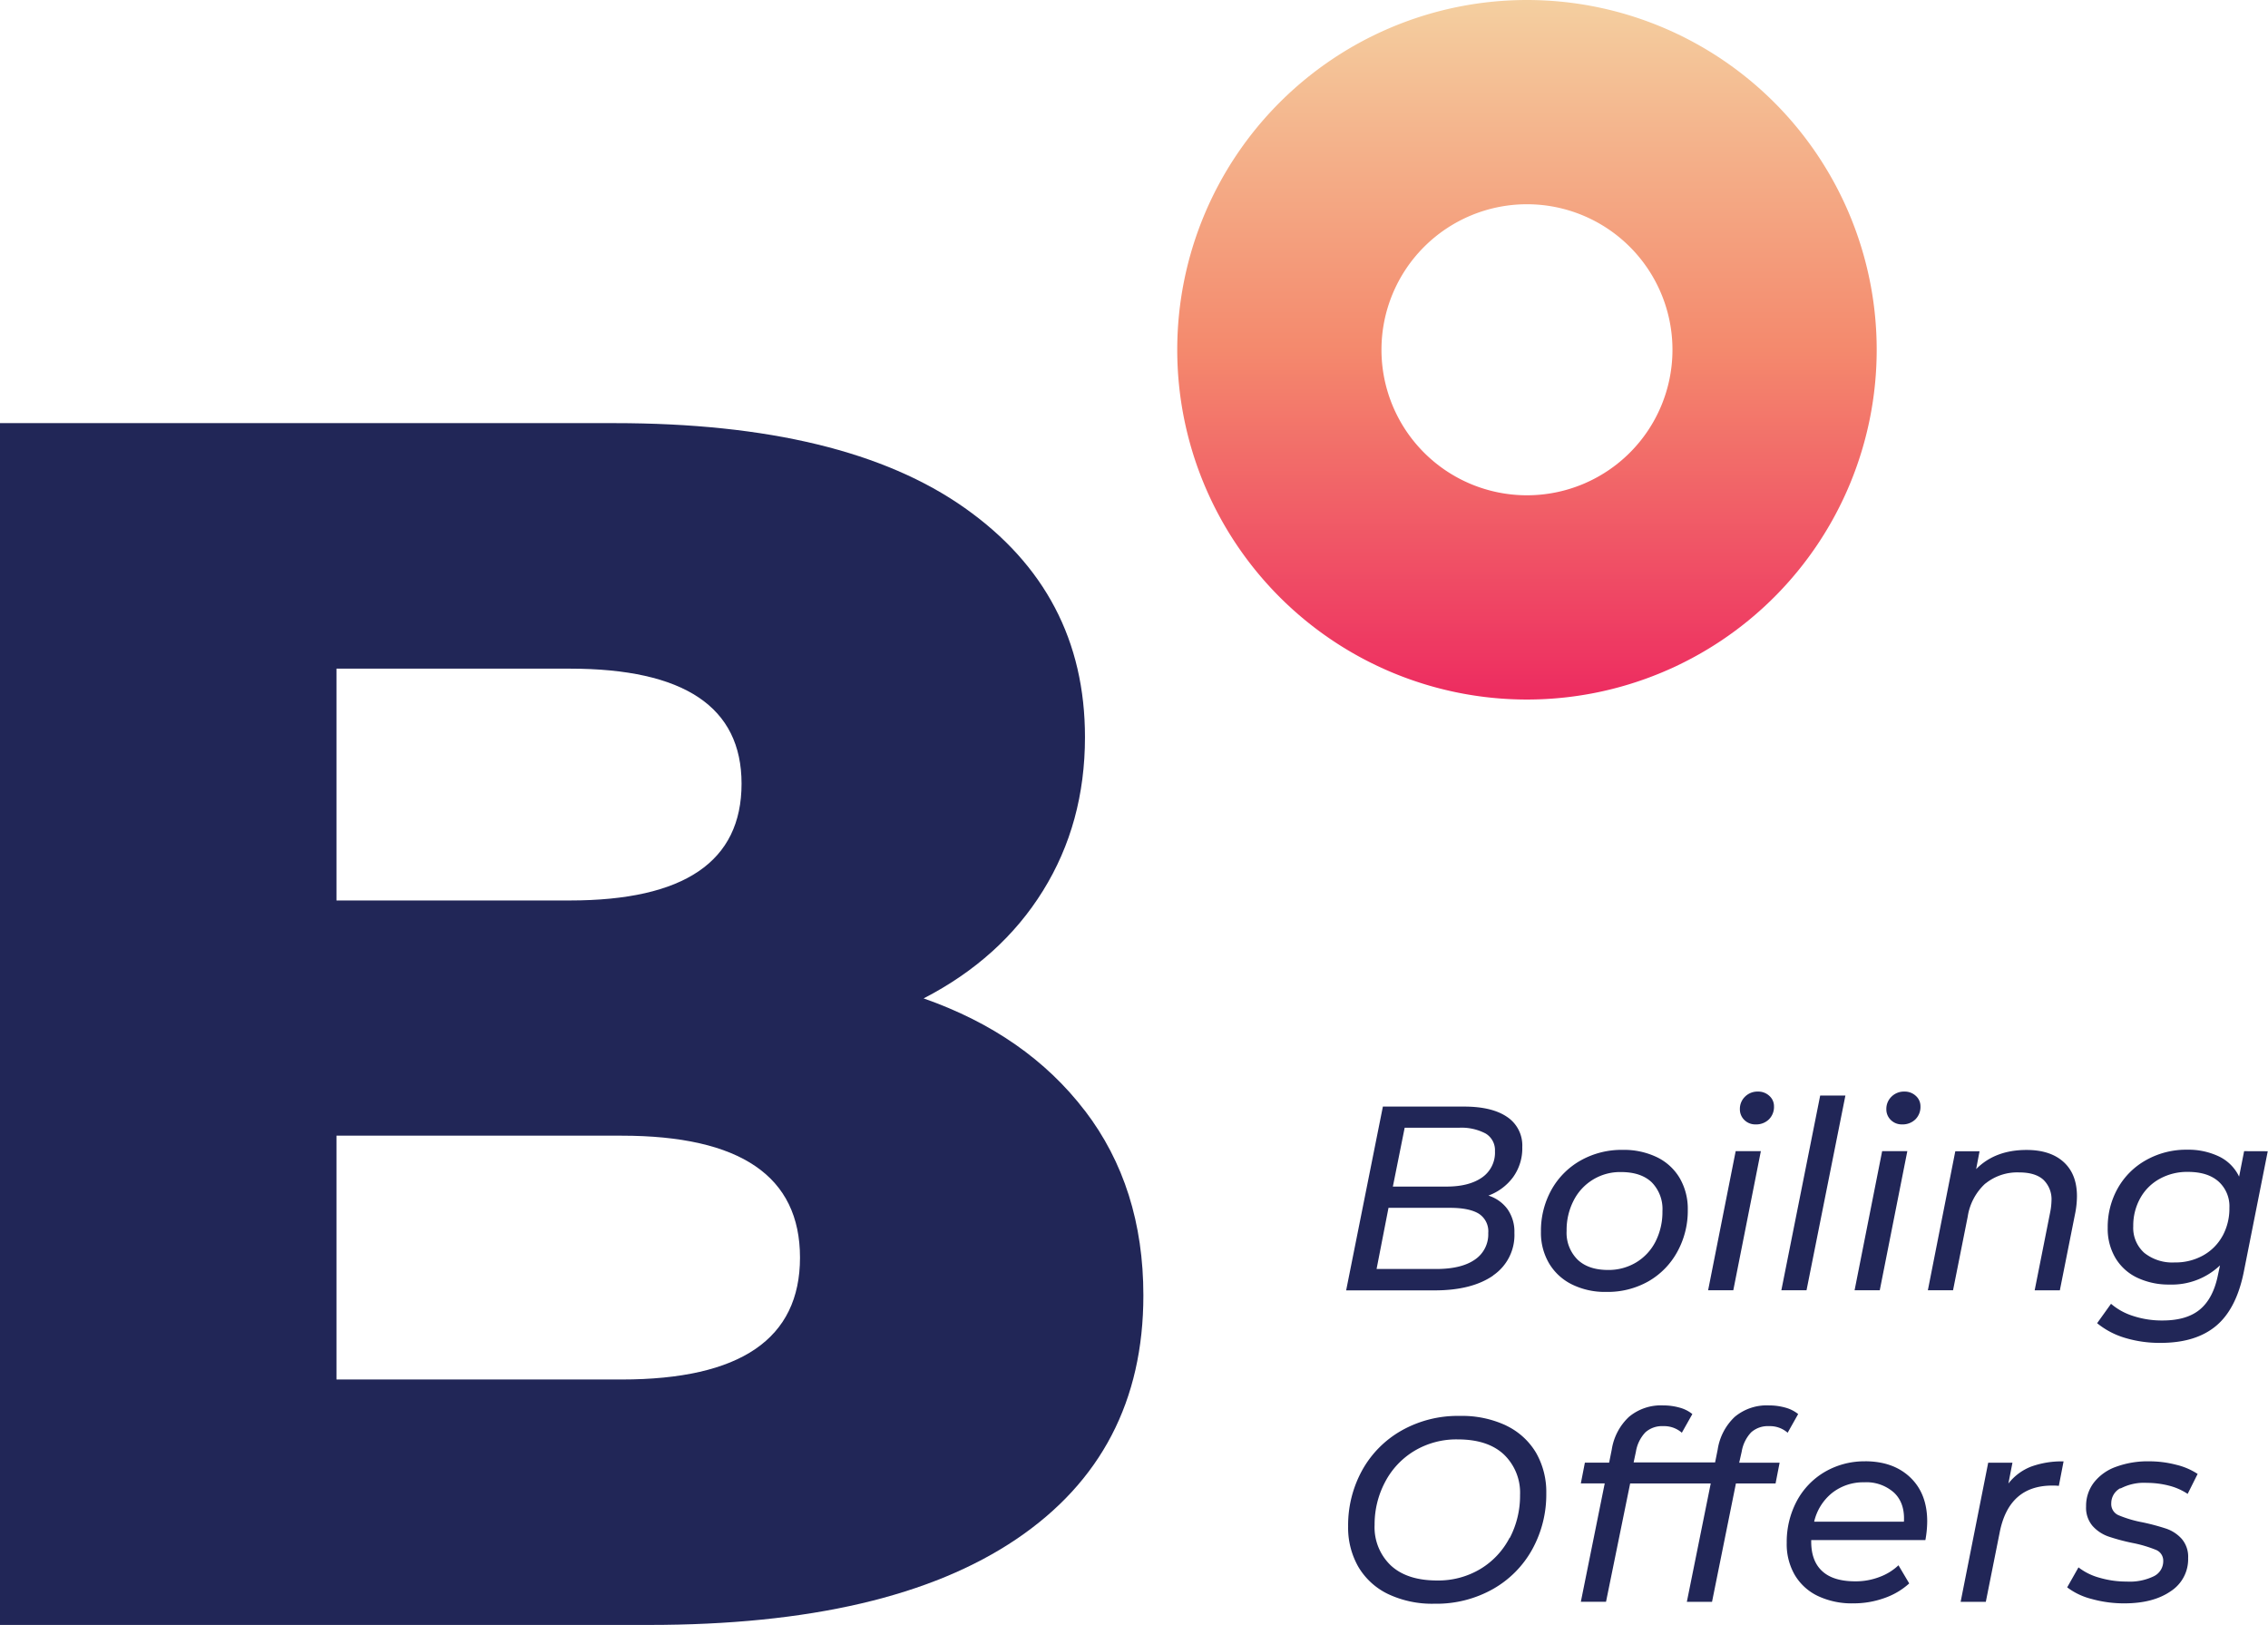
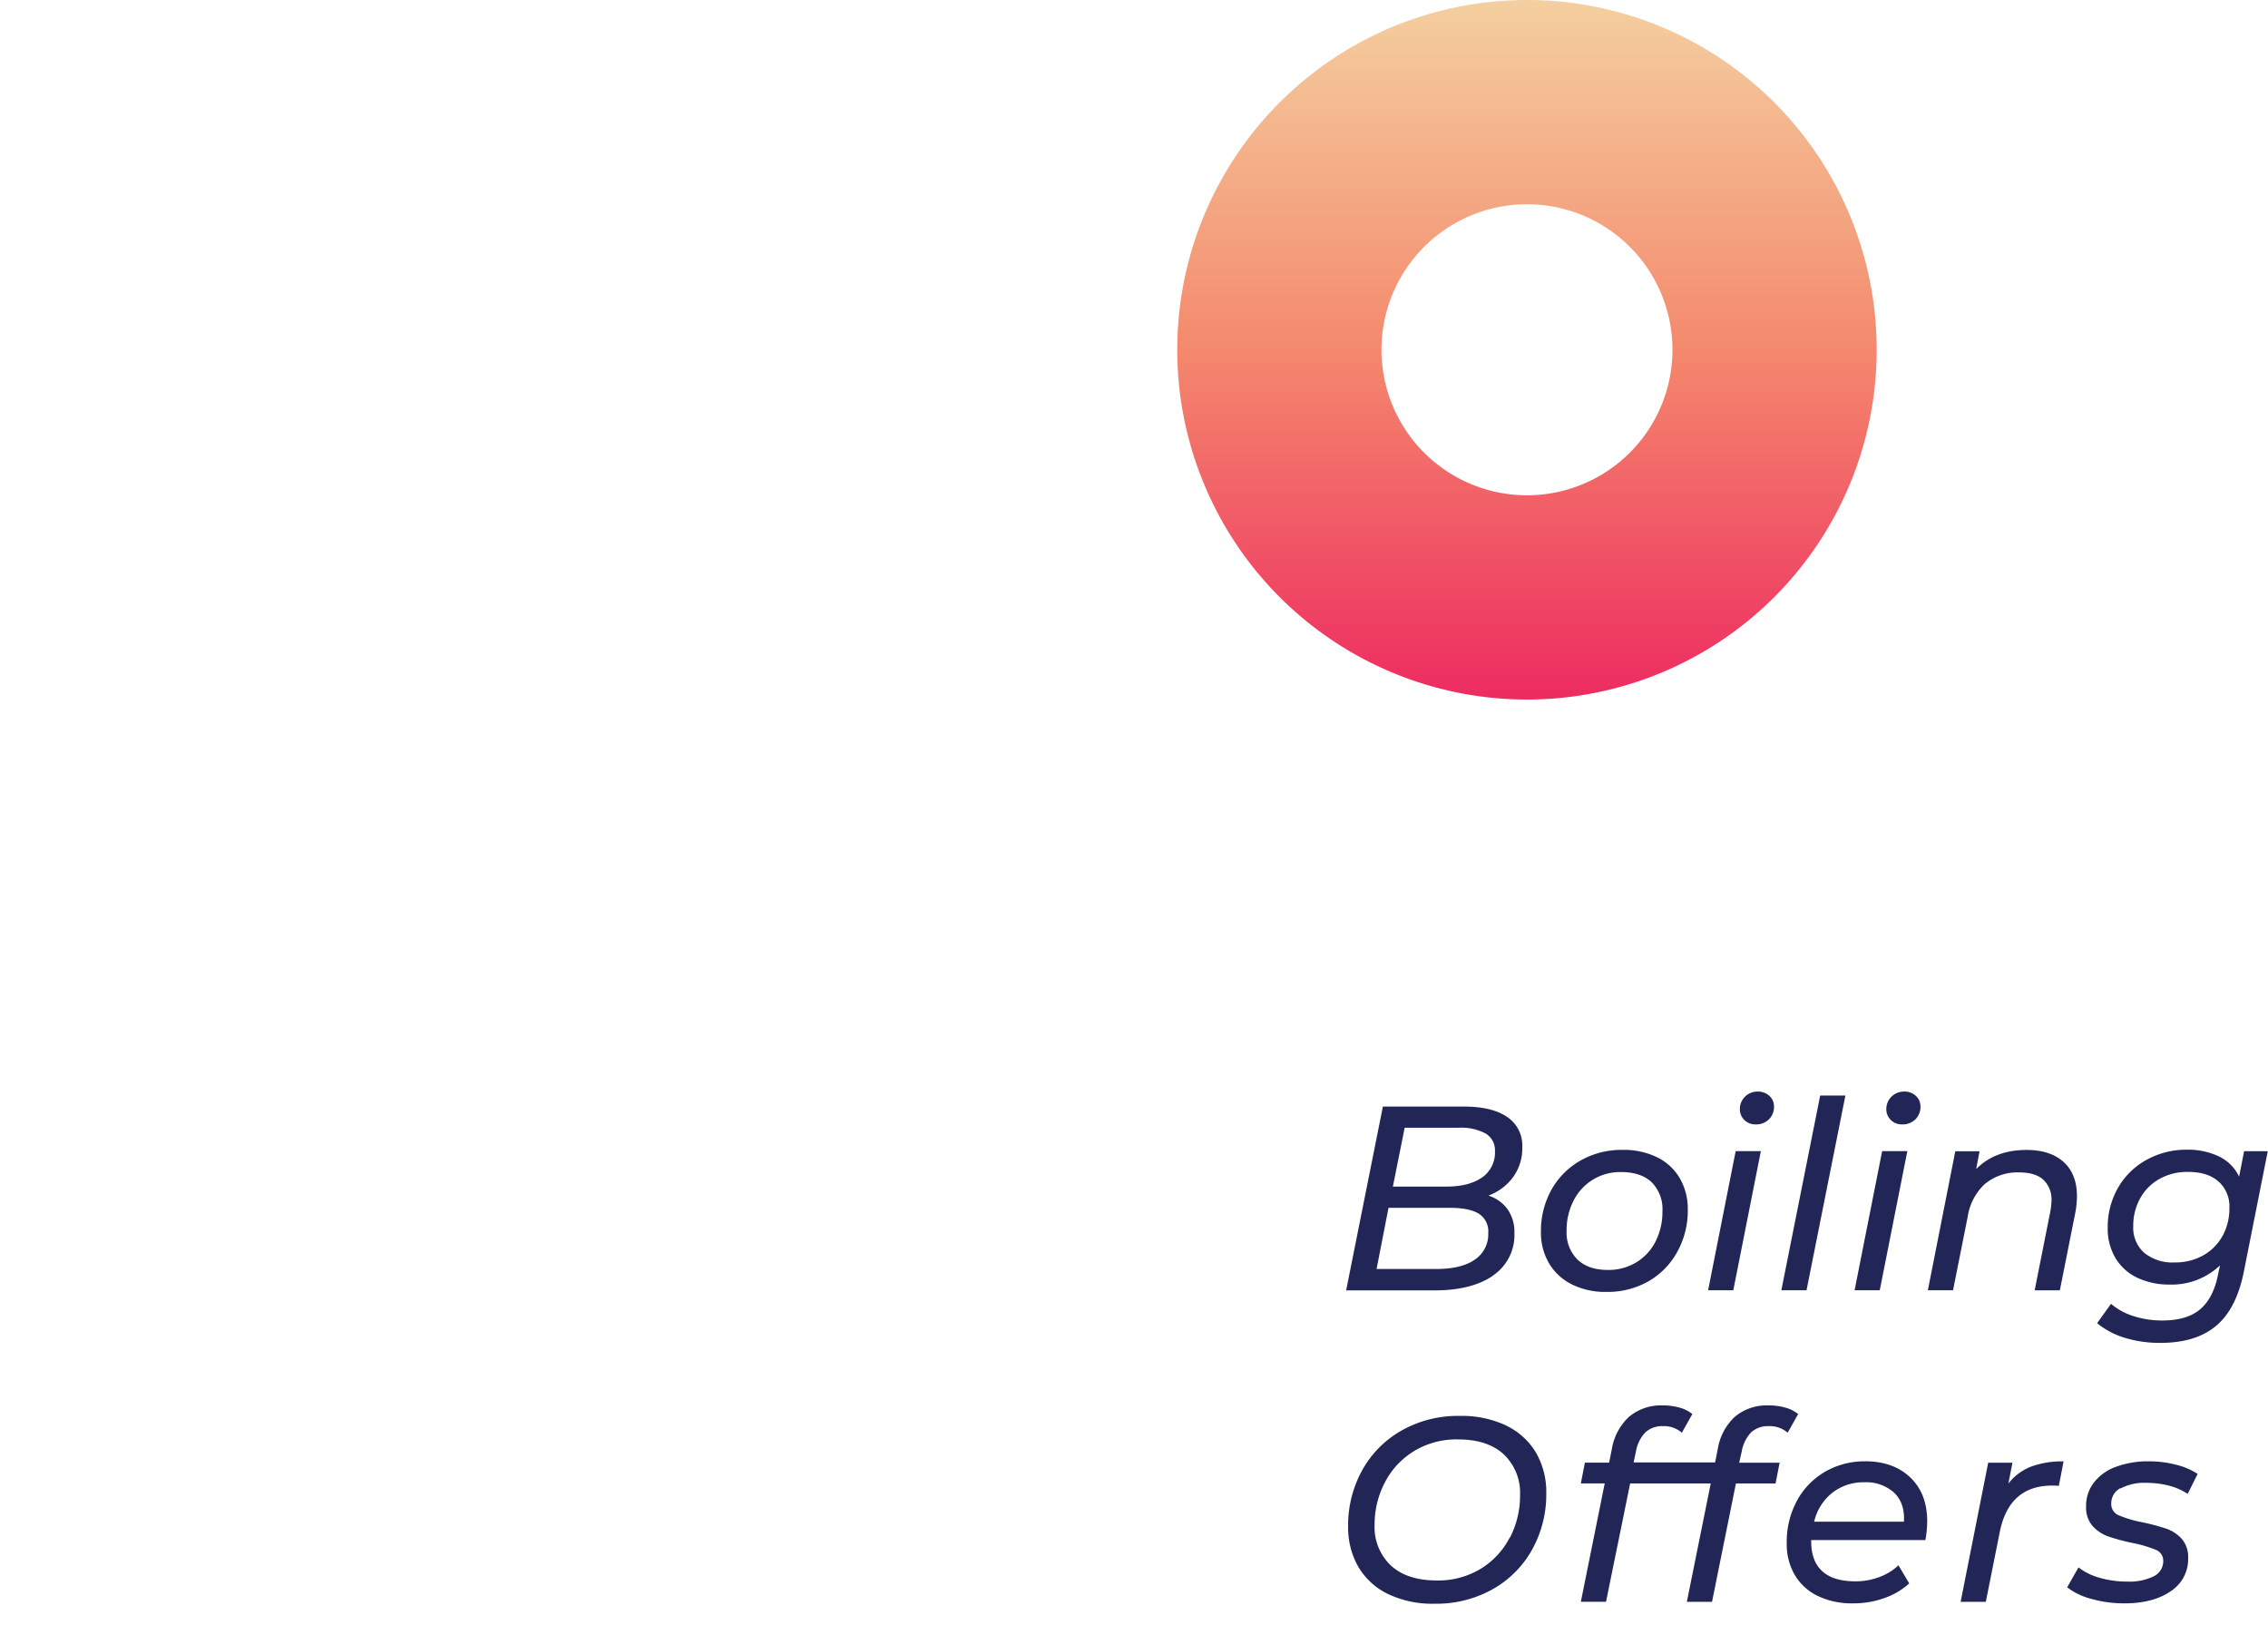
<svg xmlns="http://www.w3.org/2000/svg" width="561.16" height="402.02" viewBox="0 0 561.16 402.02">
  <defs>
    <linearGradient id="efad8ccb-68a2-4097-ac06-cdf04db16842" x1="377.81" y1="173.06" x2="377.81" gradientUnits="userSpaceOnUse">
      <stop offset="0" stop-color="#ed2b60" />
      <stop offset="0.5" stop-color="#f4896d" />
      <stop offset="1" stop-color="#f4cfa0" />
    </linearGradient>
  </defs>
  <g id="f0341e78-585d-44b7-ae88-e3abd7f04e63" data-name="Layer 2">
    <g id="e8c48886-badd-4031-9c11-0d80486dc378" data-name="Layer 1">
      <path d="M434.38,278.17a4.49,4.49,0,0,0,3.28-1.23,4.33,4.33,0,0,0,1.27-3.25,3.41,3.41,0,0,0-1.14-2.57,4,4,0,0,0-2.82-1.07,4.36,4.36,0,0,0-3.22,1.27,4.19,4.19,0,0,0-1.26,3.08,3.67,3.67,0,0,0,1.1,2.67,3.81,3.81,0,0,0,2.79,1.1" style="fill:#212657" />
      <polygon points="471.92 284.79 465.69 284.79 458.87 319.21 465.1 319.21 471.92 284.79" style="fill:#212657" />
      <polygon points="435.68 284.79 429.45 284.79 422.63 319.21 428.86 319.21 435.68 284.79" style="fill:#212657" />
      <path d="M470.62,278.17a4.51,4.51,0,0,0,3.28-1.23,4.33,4.33,0,0,0,1.27-3.25,3.41,3.41,0,0,0-1.14-2.57,4,4,0,0,0-2.82-1.07,4.36,4.36,0,0,0-3.22,1.27,4.19,4.19,0,0,0-1.26,3.08,3.63,3.63,0,0,0,1.1,2.67,3.81,3.81,0,0,0,2.79,1.1" style="fill:#212657" />
      <polygon points="456.6 271.03 450.36 271.03 440.75 319.21 446.98 319.21 456.6 271.03" style="fill:#212657" />
      <path d="M369.41,315.55A12.07,12.07,0,0,0,374.7,305a9.68,9.68,0,0,0-1.69-5.84,9.32,9.32,0,0,0-4.74-3.38,13.26,13.26,0,0,0,6.07-4.51,12.17,12.17,0,0,0,2.31-7.5,8.47,8.47,0,0,0-3.74-7.44q-3.74-2.56-10.61-2.57H342.16l-9.09,45.47H355q9.15,0,14.45-3.67M347.55,279h13.38a12.77,12.77,0,0,1,6.66,1.43,4.78,4.78,0,0,1,2.3,4.35,7.46,7.46,0,0,1-3.21,6.53c-2.14,1.49-5.06,2.24-8.74,2.24H344.63Zm-4,19.81h15.2q4.74,0,7.11,1.43a5.17,5.17,0,0,1,2.37,4.81,7.53,7.53,0,0,1-3.34,6.59c-2.23,1.54-5.41,2.3-9.52,2.3H340.6Z" style="fill:#212657" />
      <path d="M524.66,368.25a12.46,12.46,0,0,1,6.49-1.4,22.19,22.19,0,0,1,5.46.68,14.92,14.92,0,0,1,4.67,2.05l2.47-4.94a16.81,16.81,0,0,0-5.32-2.27,26.67,26.67,0,0,0-6.69-.85,22.76,22.76,0,0,0-8.22,1.37,12,12,0,0,0-5.45,3.9,9.48,9.48,0,0,0-1.92,5.91,6.92,6.92,0,0,0,1.62,4.83,9.48,9.48,0,0,0,3.93,2.6,50.26,50.26,0,0,0,5.95,1.59,31.08,31.08,0,0,1,5.74,1.69,2.88,2.88,0,0,1,1.85,2.79,4.14,4.14,0,0,1-2.3,3.74,13.65,13.65,0,0,1-6.72,1.33,23.79,23.79,0,0,1-6.73-.94,14.81,14.81,0,0,1-5.22-2.57l-2.8,4.94a16.75,16.75,0,0,0,6,2.86,29.76,29.76,0,0,0,8.15,1.1q7.14,0,11.47-3a9.43,9.43,0,0,0,4.31-8.22,6.79,6.79,0,0,0-1.59-4.74,9.13,9.13,0,0,0-3.86-2.53,54.6,54.6,0,0,0-5.85-1.56,29.27,29.27,0,0,1-5.84-1.72,3,3,0,0,1-1.88-3,4.21,4.21,0,0,1,2.27-3.73" style="fill:#212657" />
      <path d="M496.93,367l1-5.13h-6l-6.82,34.42h6.23l3.44-17.21q2.28-11.56,13-11.56a13.87,13.87,0,0,1,1.63.07l1.17-6.05a22.24,22.24,0,0,0-8.06,1.3,13.21,13.21,0,0,0-5.58,4.16" style="fill:#212657" />
      <path d="M555.25,284.79l-1.24,6.3a10.58,10.58,0,0,0-5-5,17.61,17.61,0,0,0-7.83-1.66A20.23,20.23,0,0,0,531,287a18.14,18.14,0,0,0-7,6.95,19.53,19.53,0,0,0-2.5,9.81,14.17,14.17,0,0,0,1.92,7.47,12.5,12.5,0,0,0,5.39,4.87,18.19,18.19,0,0,0,8,1.69,17.28,17.28,0,0,0,12.47-4.74l-.52,2.46q-1.17,5.72-4.45,8.45c-2.19,1.82-5.27,2.72-9.26,2.72a22.76,22.76,0,0,1-7.3-1.13,15.49,15.49,0,0,1-5.43-3l-3.44,4.8a19.79,19.79,0,0,0,6.82,3.61,29.72,29.72,0,0,0,8.9,1.26q8.7,0,13.73-4.22t6.86-13.44l5.91-29.75Zm-5.36,21a12.23,12.23,0,0,1-4.81,4.81,14,14,0,0,1-7,1.72,11.11,11.11,0,0,1-7.53-2.37,8.27,8.27,0,0,1-2.73-6.59,13.93,13.93,0,0,1,1.72-6.92,12.2,12.2,0,0,1,4.81-4.8,14,14,0,0,1,7-1.72q4.88,0,7.56,2.37a8.22,8.22,0,0,1,2.7,6.52,14.13,14.13,0,0,1-1.72,7" style="fill:#212657" />
      <path d="M491.24,292.81a12.53,12.53,0,0,1,8.35-2.76q4,0,6,1.82a6.68,6.68,0,0,1,2,5.2,16.23,16.23,0,0,1-.33,2.86l-3.83,19.28h6.23l3.84-19.28a22.56,22.56,0,0,0,.39-4c0-3.64-1.1-6.45-3.28-8.44s-5.25-3-9.19-3q-7.8,0-12.47,4.74l.84-4.42h-6L477,319.21h6.23L486.86,301a13.91,13.91,0,0,1,4.38-8.22" style="fill:#212657" />
      <path d="M430.94,359.12a9.14,9.14,0,0,1,2.34-4.77,6.17,6.17,0,0,1,4.42-1.53,6.65,6.65,0,0,1,4.61,1.63l2.6-4.62a8.64,8.64,0,0,0-3.15-1.59,14.91,14.91,0,0,0-4.06-.55,12.34,12.34,0,0,0-8.48,2.83A14,14,0,0,0,425,358.6l-.64,3.19H404.2l.57-2.67a9.06,9.06,0,0,1,2.34-4.77,6.16,6.16,0,0,1,4.41-1.53,6.63,6.63,0,0,1,4.61,1.63l2.6-4.62a8.49,8.49,0,0,0-3.15-1.59,14.91,14.91,0,0,0-4.06-.55,12.33,12.33,0,0,0-8.47,2.83,14,14,0,0,0-4.26,8.08l-.65,3.25h-6l-1,5.13h5.91l-5.91,29.29h6.23L403.34,367h19.94l-5.91,29.28h6.23L429.51,367h9.81l1-5.13h-10Z" style="fill:#212657" />
      <path d="M407.85,317A18.81,18.81,0,0,0,415,309.7a21,21,0,0,0,2.6-10.42,15.09,15.09,0,0,0-2-7.83,13.25,13.25,0,0,0-5.62-5.16,18.85,18.85,0,0,0-8.51-1.82,20.63,20.63,0,0,0-10.39,2.63,18.85,18.85,0,0,0-7.21,7.24,20.84,20.84,0,0,0-2.6,10.39,14.86,14.86,0,0,0,2,7.8,13.53,13.53,0,0,0,5.65,5.22,18.44,18.44,0,0,0,8.51,1.86A20.42,20.42,0,0,0,407.85,317m-20.23-12.51a15.85,15.85,0,0,1,1.76-7.53,12.85,12.85,0,0,1,11.69-7q4.94,0,7.6,2.53a9.41,9.41,0,0,1,2.66,7.14,16.2,16.2,0,0,1-1.72,7.54,12.75,12.75,0,0,1-4.81,5.16,13.22,13.22,0,0,1-6.91,1.85c-3.25,0-5.78-.85-7.57-2.57a9.34,9.34,0,0,1-2.7-7.11" style="fill:#212657" />
      <path d="M372.72,352.69a25.71,25.71,0,0,0-11.53-2.4,28.23,28.23,0,0,0-14.45,3.64A25.44,25.44,0,0,0,337,363.8a28.17,28.17,0,0,0-3.44,13.83,19.48,19.48,0,0,0,2.53,10,17.17,17.17,0,0,0,7.34,6.72,25.49,25.49,0,0,0,11.5,2.4,28.39,28.39,0,0,0,14.48-3.64,25.31,25.31,0,0,0,9.74-9.87,28.07,28.07,0,0,0,3.44-13.83,19.48,19.48,0,0,0-2.53-10,17.2,17.2,0,0,0-7.37-6.72m.81,27.77a19.4,19.4,0,0,1-7.21,7.69A20.22,20.22,0,0,1,355.54,391q-7.41,0-11.43-3.73a13.05,13.05,0,0,1-4-10,22.33,22.33,0,0,1,2.57-10.58,19.52,19.52,0,0,1,7.24-7.73,20.22,20.22,0,0,1,10.78-2.86q7.41,0,11.4,3.73a13.1,13.1,0,0,1,4,10,22.55,22.55,0,0,1-2.53,10.62" style="fill:#212657" />
      <path d="M461.53,361.52a19.44,19.44,0,0,0-10,2.6,18.4,18.4,0,0,0-6.95,7.21,21.54,21.54,0,0,0-2.5,10.39,15.13,15.13,0,0,0,2,7.93,13.26,13.26,0,0,0,5.71,5.19,19.59,19.59,0,0,0,8.77,1.82,22.49,22.49,0,0,0,7.66-1.3,17.78,17.78,0,0,0,6.17-3.63l-2.66-4.49a13.59,13.59,0,0,1-4.68,2.89,16.39,16.39,0,0,1-6,1.08q-5.46,0-8.18-2.51c-1.82-1.66-2.73-4.1-2.73-7.3V381h28.25a26.61,26.61,0,0,0,.45-4.61q0-6.88-4.19-10.88t-11.2-4m9.55,14.94H448.87a12.8,12.8,0,0,1,4.48-7.14,12.47,12.47,0,0,1,7.92-2.6,10.24,10.24,0,0,1,7.37,2.57q2.7,2.56,2.44,7.17" style="fill:#212657" />
-       <path d="M268.45,274.8q14.44,18.9,14.45,45.66,0,39.09-31.44,60.32T160.56,402H0V104.68H152.07q56.91,0,86.65,21t29.73,56.7q0,21.26-10.4,38T228.53,247q25.49,8.93,39.92,27.82M83.25,165.42v57.35H141q42.48,0,42.48-28.89,0-28.45-42.48-28.46Zm114.69,145.7q0-30.17-44.17-30.16H83.25v60.32h70.52q44.16,0,44.17-30.16" style="fill:#212657" />
      <path id="a39eef14-d980-45f8-94da-b306456fee9c" data-name="SVGID" d="M341.81,86.53a36,36,0,1,1,36,36,36,36,0,0,1-36-36m-50.53,0A86.53,86.53,0,1,0,377.81,0a86.53,86.53,0,0,0-86.53,86.53" style="fill:url(#efad8ccb-68a2-4097-ac06-cdf04db16842)" />
    </g>
  </g>
</svg>